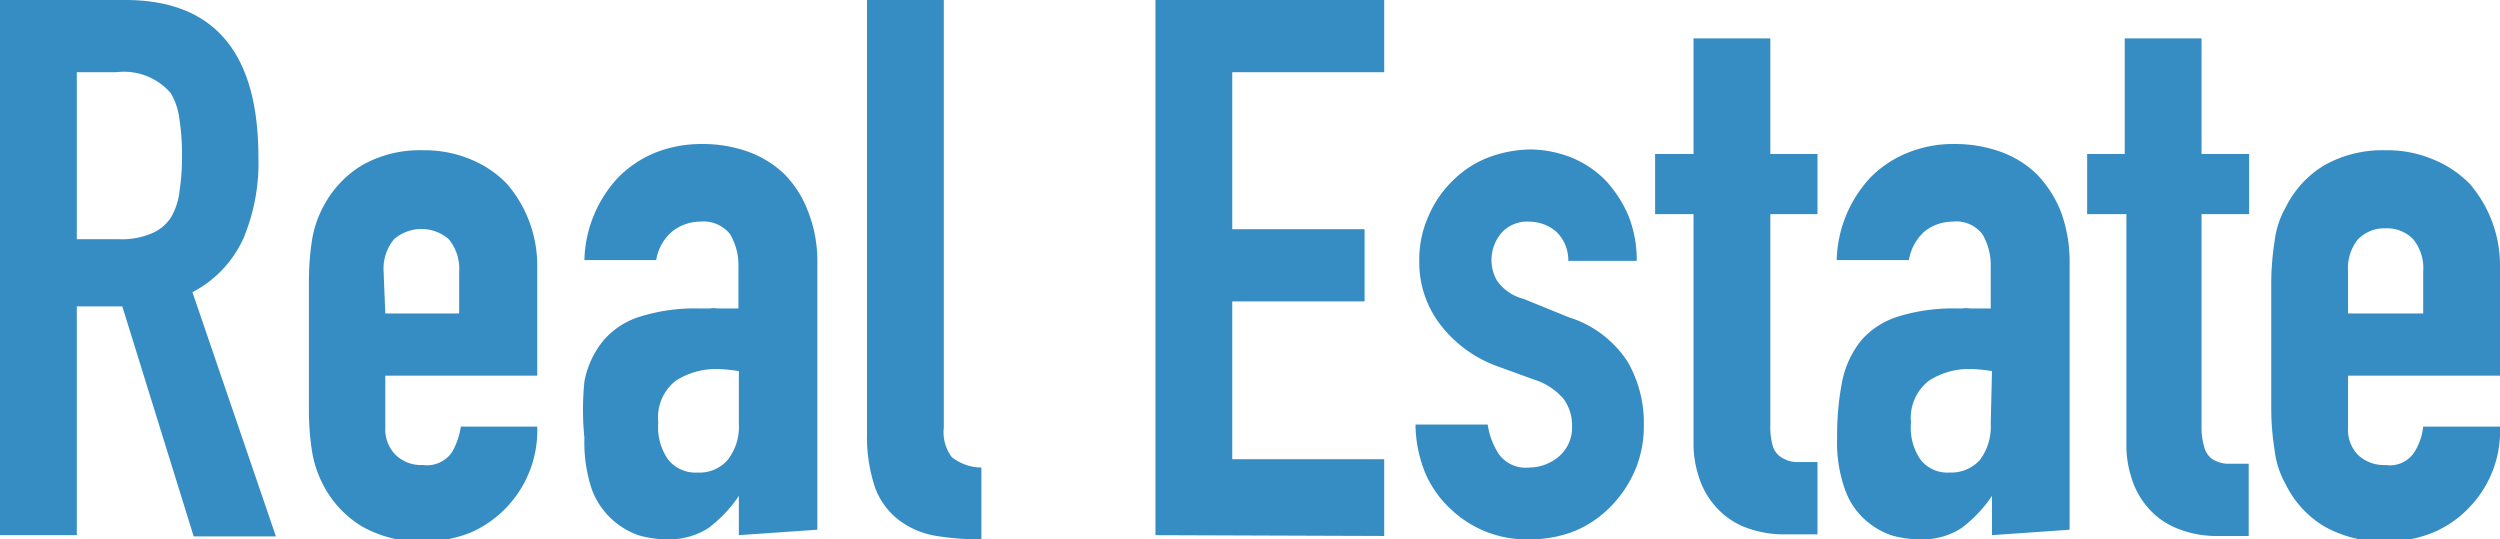
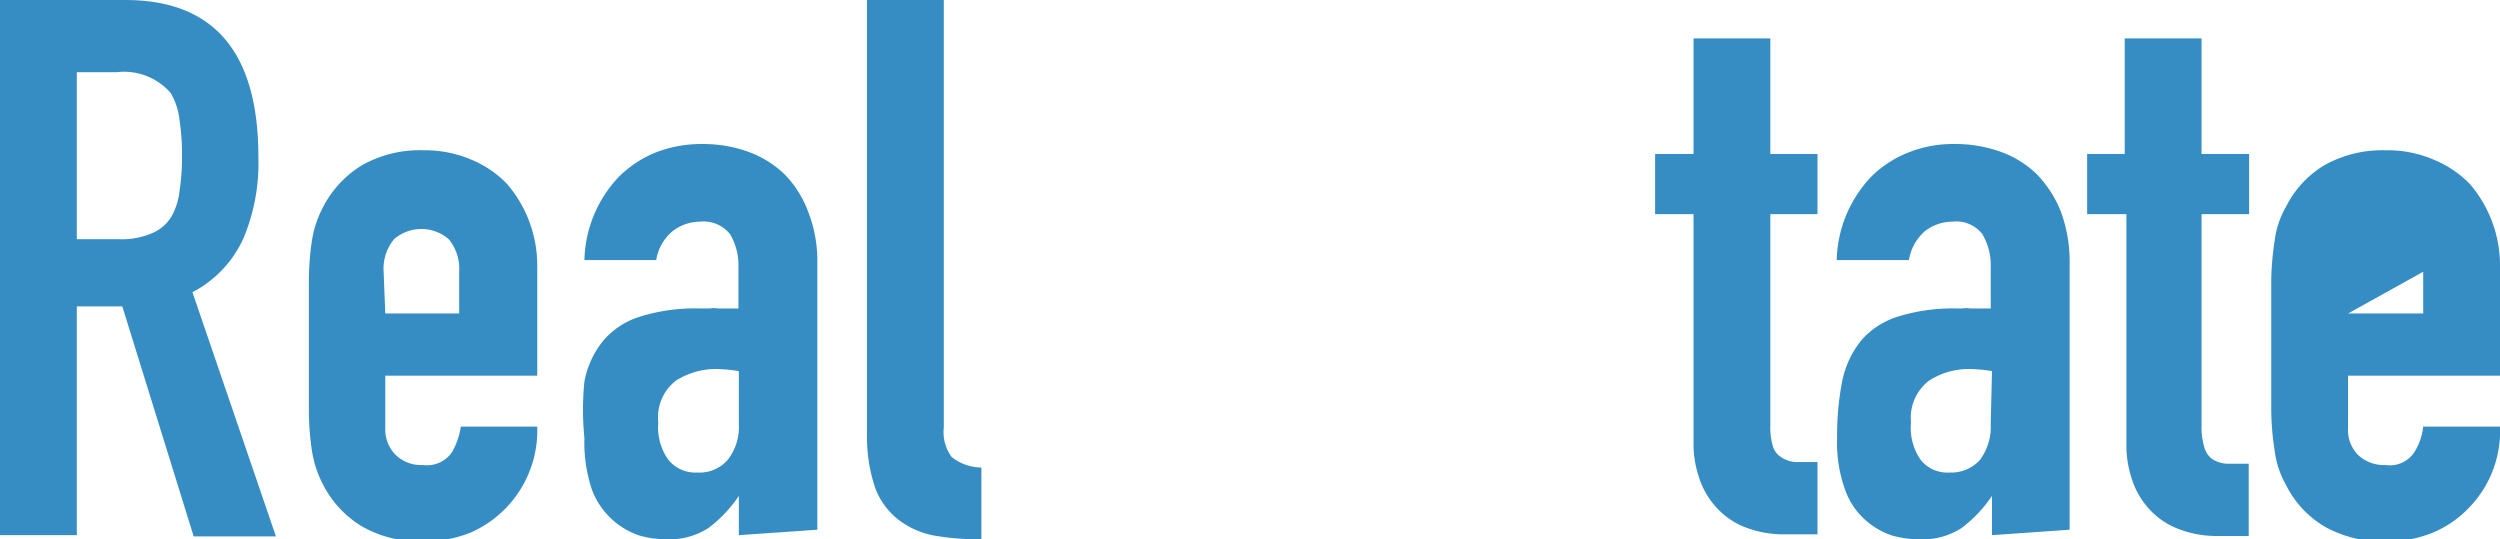
<svg xmlns="http://www.w3.org/2000/svg" width="59.89" height="12.92" viewBox="0 0 59.89 12.92">
  <defs>
    <style>.a{fill:#358dc4;}</style>
  </defs>
  <path class="a" d="M0,12.82V0H3Q6.19,0,6.19,3.76a4.66,4.66,0,0,1-.35,1.93A2.71,2.71,0,0,1,4.61,7l2,5.85H4.64L2.93,7.34H1.84v5.48ZM1.84,1.73v4h1a1.81,1.81,0,0,0,.77-.13A1,1,0,0,0,4.1,5.2a1.56,1.56,0,0,0,.2-.62,5.3,5.3,0,0,0,.06-.85,5.43,5.43,0,0,0-.06-.86,1.61,1.61,0,0,0-.21-.64,1.48,1.48,0,0,0-1.3-.5Z" />
  <path class="a" d="M12.87,9H9.23v1.24a.87.87,0,0,0,.25.66.88.88,0,0,0,.65.24.73.73,0,0,0,.7-.31,1.77,1.77,0,0,0,.21-.61h1.83a2.67,2.67,0,0,1-1.6,2.54,3,3,0,0,1-1.14.21,2.8,2.8,0,0,1-1.46-.36,2.49,2.49,0,0,1-.93-1,2.61,2.61,0,0,1-.27-.83,6.45,6.45,0,0,1-.07-1v-3a6.67,6.67,0,0,1,.07-1,2.55,2.55,0,0,1,.27-.82,2.52,2.52,0,0,1,.93-1,2.8,2.8,0,0,1,1.46-.36,2.84,2.84,0,0,1,1.15.22,2.53,2.53,0,0,1,.87.59,3,3,0,0,1,.72,2ZM9.23,7.51H11v-1a1.11,1.11,0,0,0-.25-.78,1,1,0,0,0-1.31,0,1.11,1.11,0,0,0-.25.78Z" />
  <path class="a" d="M17.7,12.82v-.94h0a3.2,3.2,0,0,1-.73.77,1.74,1.74,0,0,1-1,.27,2.48,2.48,0,0,1-.65-.09,1.84,1.84,0,0,1-1.14-1.1,3.57,3.57,0,0,1-.18-1.24A6.77,6.77,0,0,1,14,9.14a2.17,2.17,0,0,1,.47-1,1.89,1.89,0,0,1,.88-.56,4.39,4.39,0,0,1,1.42-.19H17a.65.65,0,0,1,.2,0h.21l.28,0v-1a1.46,1.46,0,0,0-.2-.78.81.81,0,0,0-.72-.3,1.08,1.08,0,0,0-.66.23,1.13,1.13,0,0,0-.39.69H14a3,3,0,0,1,.83-2,2.69,2.69,0,0,1,.86-.57,3,3,0,0,1,1.14-.21,3.22,3.22,0,0,1,1.08.18,2.49,2.49,0,0,1,.88.54,2.57,2.57,0,0,1,.57.9,3.26,3.26,0,0,1,.22,1.26v6.36Zm0-3.93a3.92,3.92,0,0,0-.51-.05,1.79,1.79,0,0,0-1,.28,1.11,1.11,0,0,0-.42,1A1.34,1.34,0,0,0,16,11a.83.83,0,0,0,.71.32.89.89,0,0,0,.72-.3,1.28,1.28,0,0,0,.27-.87Z" />
  <path class="a" d="M20.77,0h1.84V10.24a1,1,0,0,0,.19.71,1.16,1.16,0,0,0,.71.25v1.72a6.39,6.39,0,0,1-1.13-.09,2,2,0,0,1-.87-.39,1.72,1.72,0,0,1-.55-.77,3.84,3.84,0,0,1-.19-1.3Z" />
-   <path class="a" d="M27.68,12.82V0h5.48V1.73H29.52V5.49h3.17V7.22H29.52V11h3.64v1.84Z" />
-   <path class="a" d="M37.57,6.25a.94.94,0,0,0-.3-.71,1,1,0,0,0-.64-.23.82.82,0,0,0-.67.28,1,1,0,0,0-.23.64,1,1,0,0,0,.13.49,1.11,1.11,0,0,0,.64.44l1.08.44A2.59,2.59,0,0,1,39,8.68a2.93,2.93,0,0,1,.38,1.49,2.72,2.72,0,0,1-.2,1.07,2.85,2.85,0,0,1-.57.87,2.61,2.61,0,0,1-.86.6,2.87,2.87,0,0,1-1.1.21,2.62,2.62,0,0,1-1.87-.7,2.56,2.56,0,0,1-.62-.85,3.12,3.12,0,0,1-.25-1.2h1.73a1.75,1.75,0,0,0,.26.7.79.79,0,0,0,.73.33,1.11,1.11,0,0,0,.71-.26.91.91,0,0,0,.32-.73,1.07,1.07,0,0,0-.2-.65,1.52,1.52,0,0,0-.72-.47l-.88-.32a3,3,0,0,1-1.36-1A2.44,2.44,0,0,1,34,6.25a2.53,2.53,0,0,1,.22-1.07,2.59,2.59,0,0,1,.59-.86,2.45,2.45,0,0,1,.85-.55,3,3,0,0,1,1-.19,2.75,2.75,0,0,1,1,.2,2.44,2.44,0,0,1,.82.56,2.94,2.94,0,0,1,.54.85,2.89,2.89,0,0,1,.19,1.06Z" />
  <path class="a" d="M40.57,3.69V.92h1.84V3.69h1.13V5.13H42.41v5.06a1.66,1.66,0,0,0,.06.5.48.48,0,0,0,.21.27.72.72,0,0,0,.35.11l.51,0v1.73h-.75a2.57,2.57,0,0,1-1.06-.2,1.84,1.84,0,0,1-.67-.51,1.92,1.92,0,0,1-.37-.69,2.5,2.5,0,0,1-.12-.75V5.13h-.92V3.69Z" />
  <path class="a" d="M47.72,12.82v-.94h0a3.2,3.2,0,0,1-.73.77,1.71,1.71,0,0,1-1,.27,2.5,2.5,0,0,1-.66-.09,1.83,1.83,0,0,1-.64-.37,1.74,1.74,0,0,1-.49-.73,3.33,3.33,0,0,1-.19-1.24,6.77,6.77,0,0,1,.12-1.35,2.28,2.28,0,0,1,.47-1,1.94,1.94,0,0,1,.88-.56,4.46,4.46,0,0,1,1.43-.19H47a.62.62,0,0,1,.2,0h.22l.27,0v-1a1.46,1.46,0,0,0-.2-.78.79.79,0,0,0-.72-.3,1.08,1.08,0,0,0-.66.23,1.17,1.17,0,0,0-.38.69H44a3,3,0,0,1,.83-2,2.63,2.63,0,0,1,.87-.57,2.88,2.88,0,0,1,1.13-.21,3.22,3.22,0,0,1,1.08.18,2.41,2.41,0,0,1,.88.54,2.74,2.74,0,0,1,.58.9,3.47,3.47,0,0,1,.21,1.26v6.36Zm0-3.93a3.76,3.76,0,0,0-.51-.05,1.76,1.76,0,0,0-1,.28,1.12,1.12,0,0,0-.43,1A1.35,1.35,0,0,0,46,11a.81.81,0,0,0,.7.32.93.93,0,0,0,.73-.3,1.33,1.33,0,0,0,.26-.87Z" />
  <path class="a" d="M50.9,3.69V.92h1.84V3.69h1.14V5.13H52.74v5.06a1.66,1.66,0,0,0,.06.5A.52.52,0,0,0,53,11a.76.76,0,0,0,.35.11l.52,0v1.73h-.76a2.49,2.49,0,0,1-1-.2,1.79,1.79,0,0,1-.68-.51,1.92,1.92,0,0,1-.37-.69,2.5,2.5,0,0,1-.12-.75V5.13H50V3.69Z" />
-   <path class="a" d="M59.89,9H56.25v1.24a.86.86,0,0,0,.24.66.91.91,0,0,0,.66.24.7.7,0,0,0,.69-.31,1.44,1.44,0,0,0,.21-.61h1.84a2.63,2.63,0,0,1-.74,1.94,2.55,2.55,0,0,1-.87.6,2.88,2.88,0,0,1-1.13.21,2.83,2.83,0,0,1-1.47-.36,2.4,2.4,0,0,1-.92-1,2.19,2.19,0,0,1-.27-.83,6.4,6.4,0,0,1-.08-1v-3a6.63,6.63,0,0,1,.08-1,2.15,2.15,0,0,1,.27-.82,2.42,2.42,0,0,1,.92-1,2.83,2.83,0,0,1,1.47-.36,2.79,2.79,0,0,1,1.14.22,2.57,2.57,0,0,1,.88.59,3,3,0,0,1,.72,2ZM56.25,7.51h1.8v-1a1.1,1.1,0,0,0-.24-.78.87.87,0,0,0-.66-.26.88.88,0,0,0-.66.26,1.1,1.1,0,0,0-.24.78Z" />
+   <path class="a" d="M59.89,9H56.25v1.24a.86.86,0,0,0,.24.66.91.91,0,0,0,.66.24.7.7,0,0,0,.69-.31,1.44,1.44,0,0,0,.21-.61h1.84a2.63,2.63,0,0,1-.74,1.94,2.55,2.55,0,0,1-.87.6,2.88,2.88,0,0,1-1.13.21,2.83,2.83,0,0,1-1.47-.36,2.4,2.4,0,0,1-.92-1,2.19,2.19,0,0,1-.27-.83,6.4,6.4,0,0,1-.08-1v-3a6.63,6.63,0,0,1,.08-1,2.15,2.15,0,0,1,.27-.82,2.42,2.42,0,0,1,.92-1,2.83,2.83,0,0,1,1.47-.36,2.79,2.79,0,0,1,1.14.22,2.57,2.57,0,0,1,.88.59,3,3,0,0,1,.72,2ZM56.25,7.51h1.8v-1Z" />
</svg>